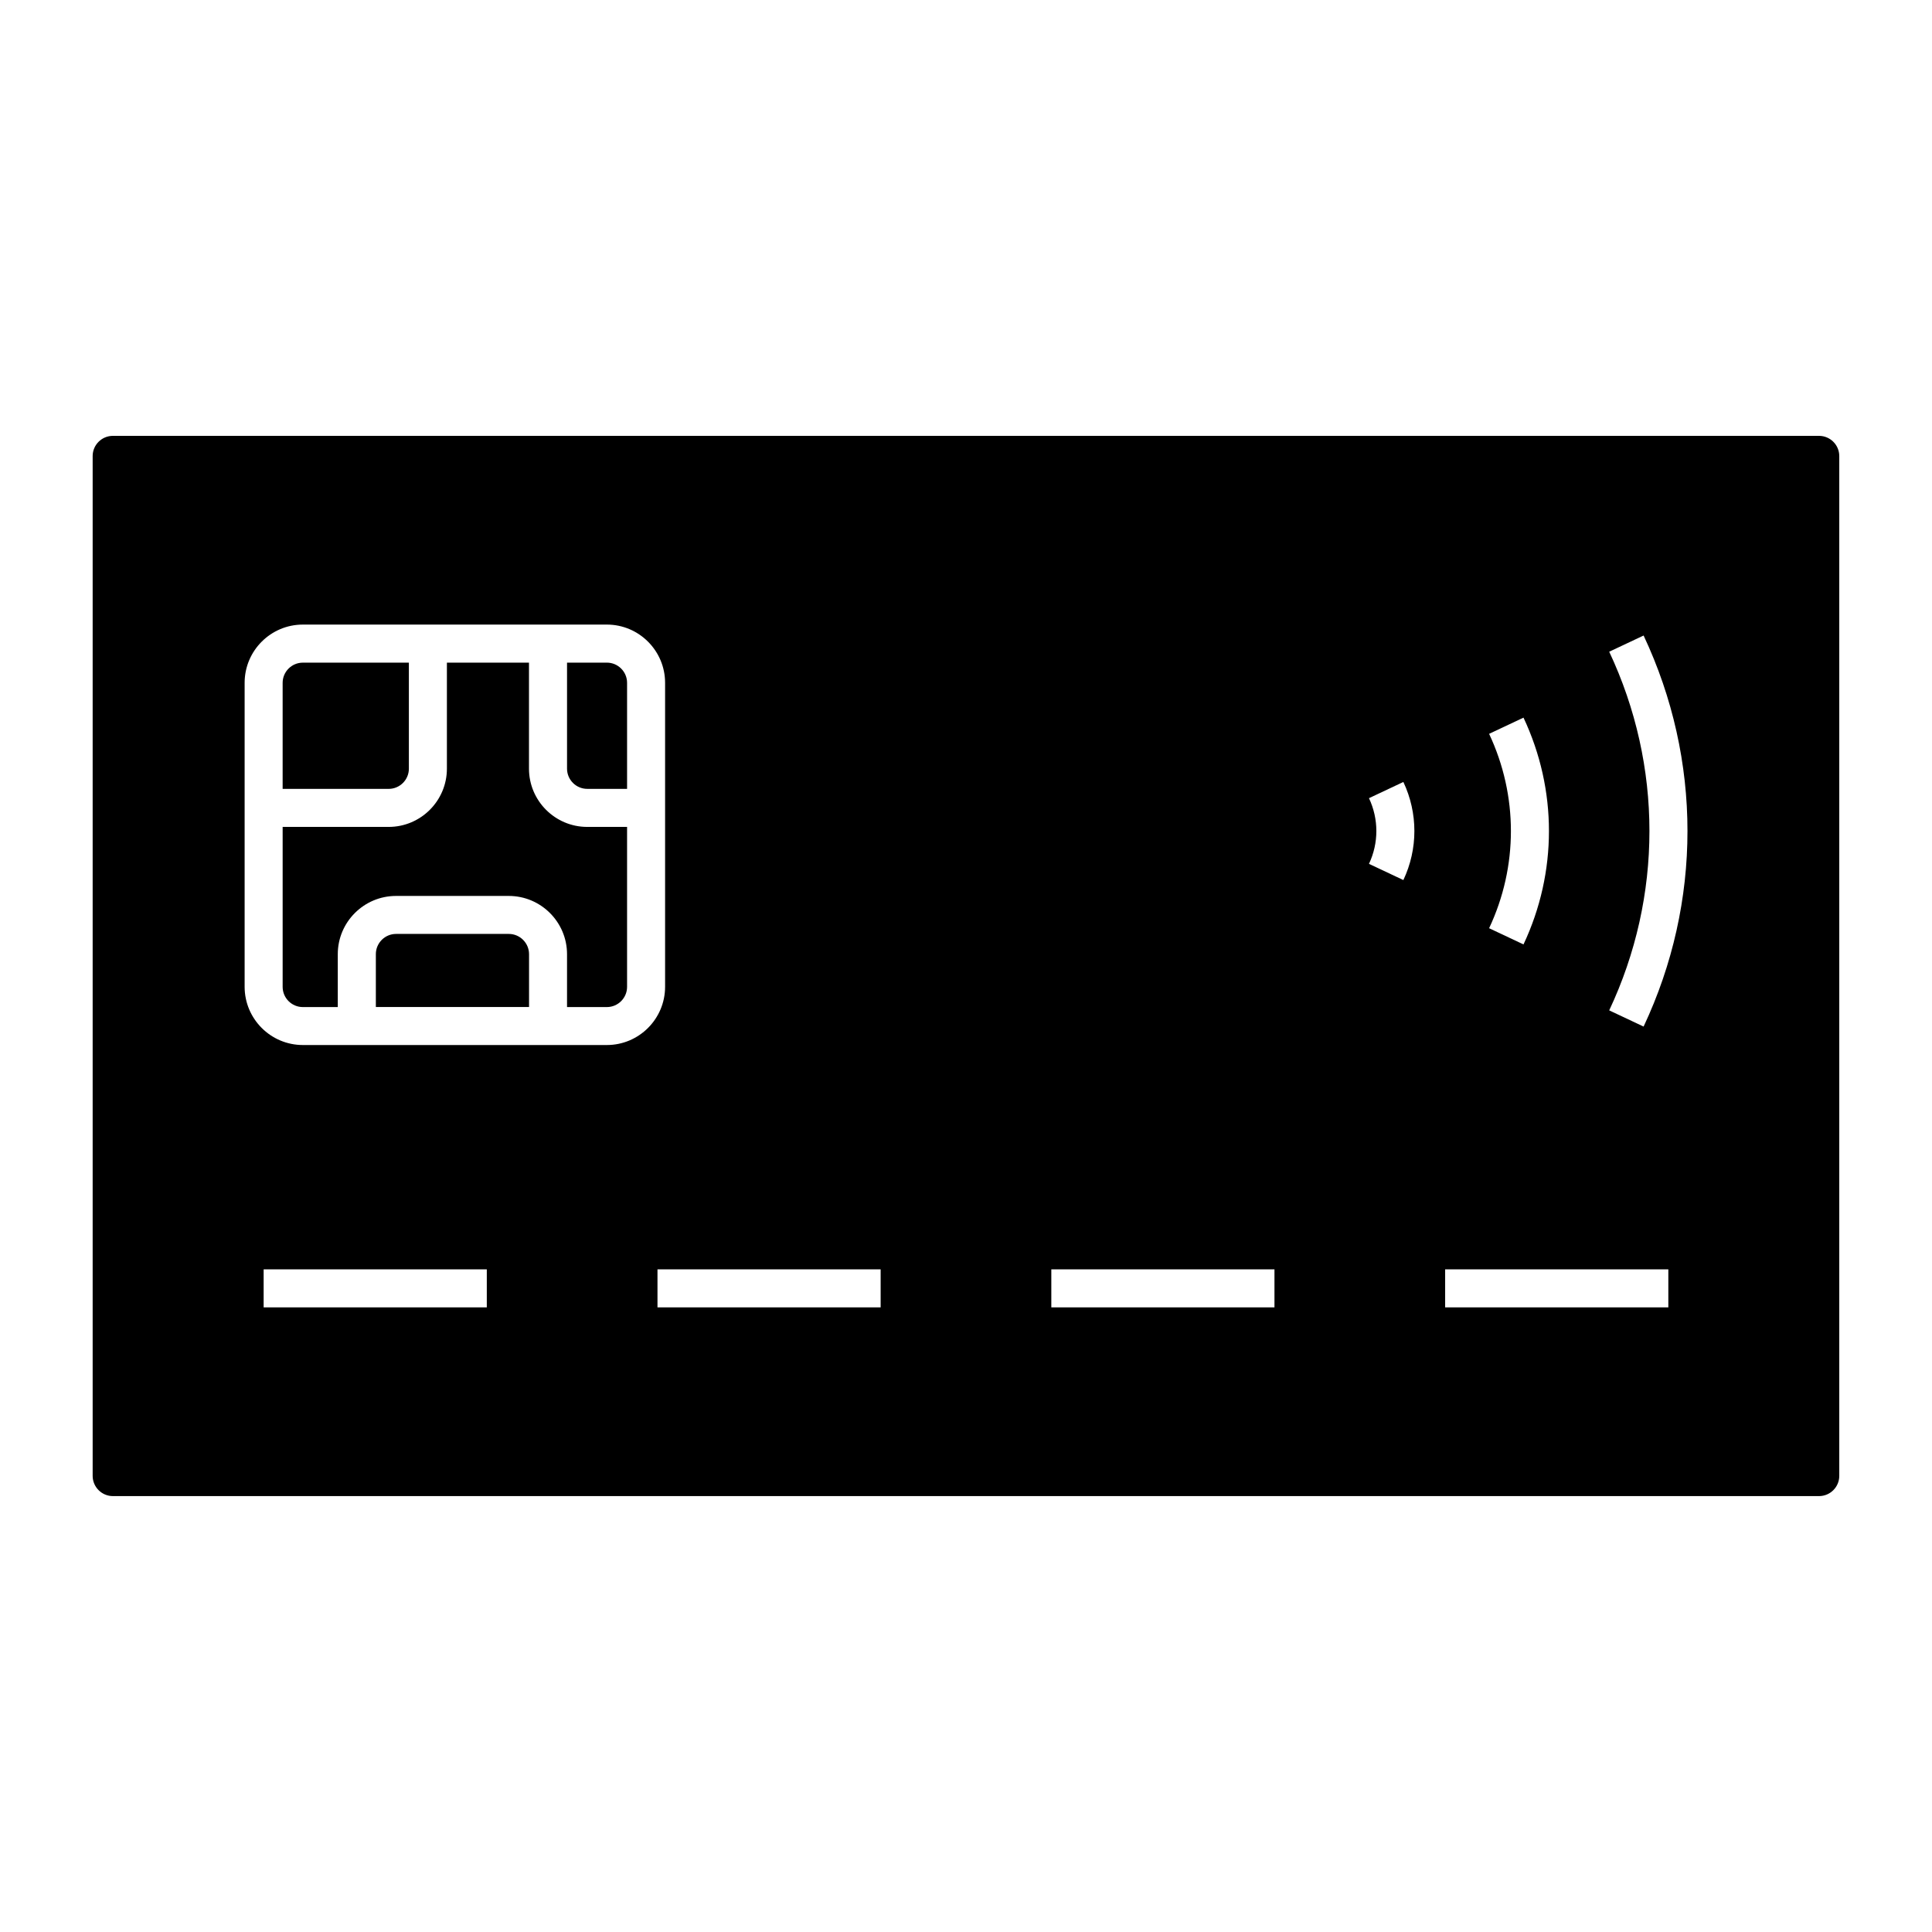
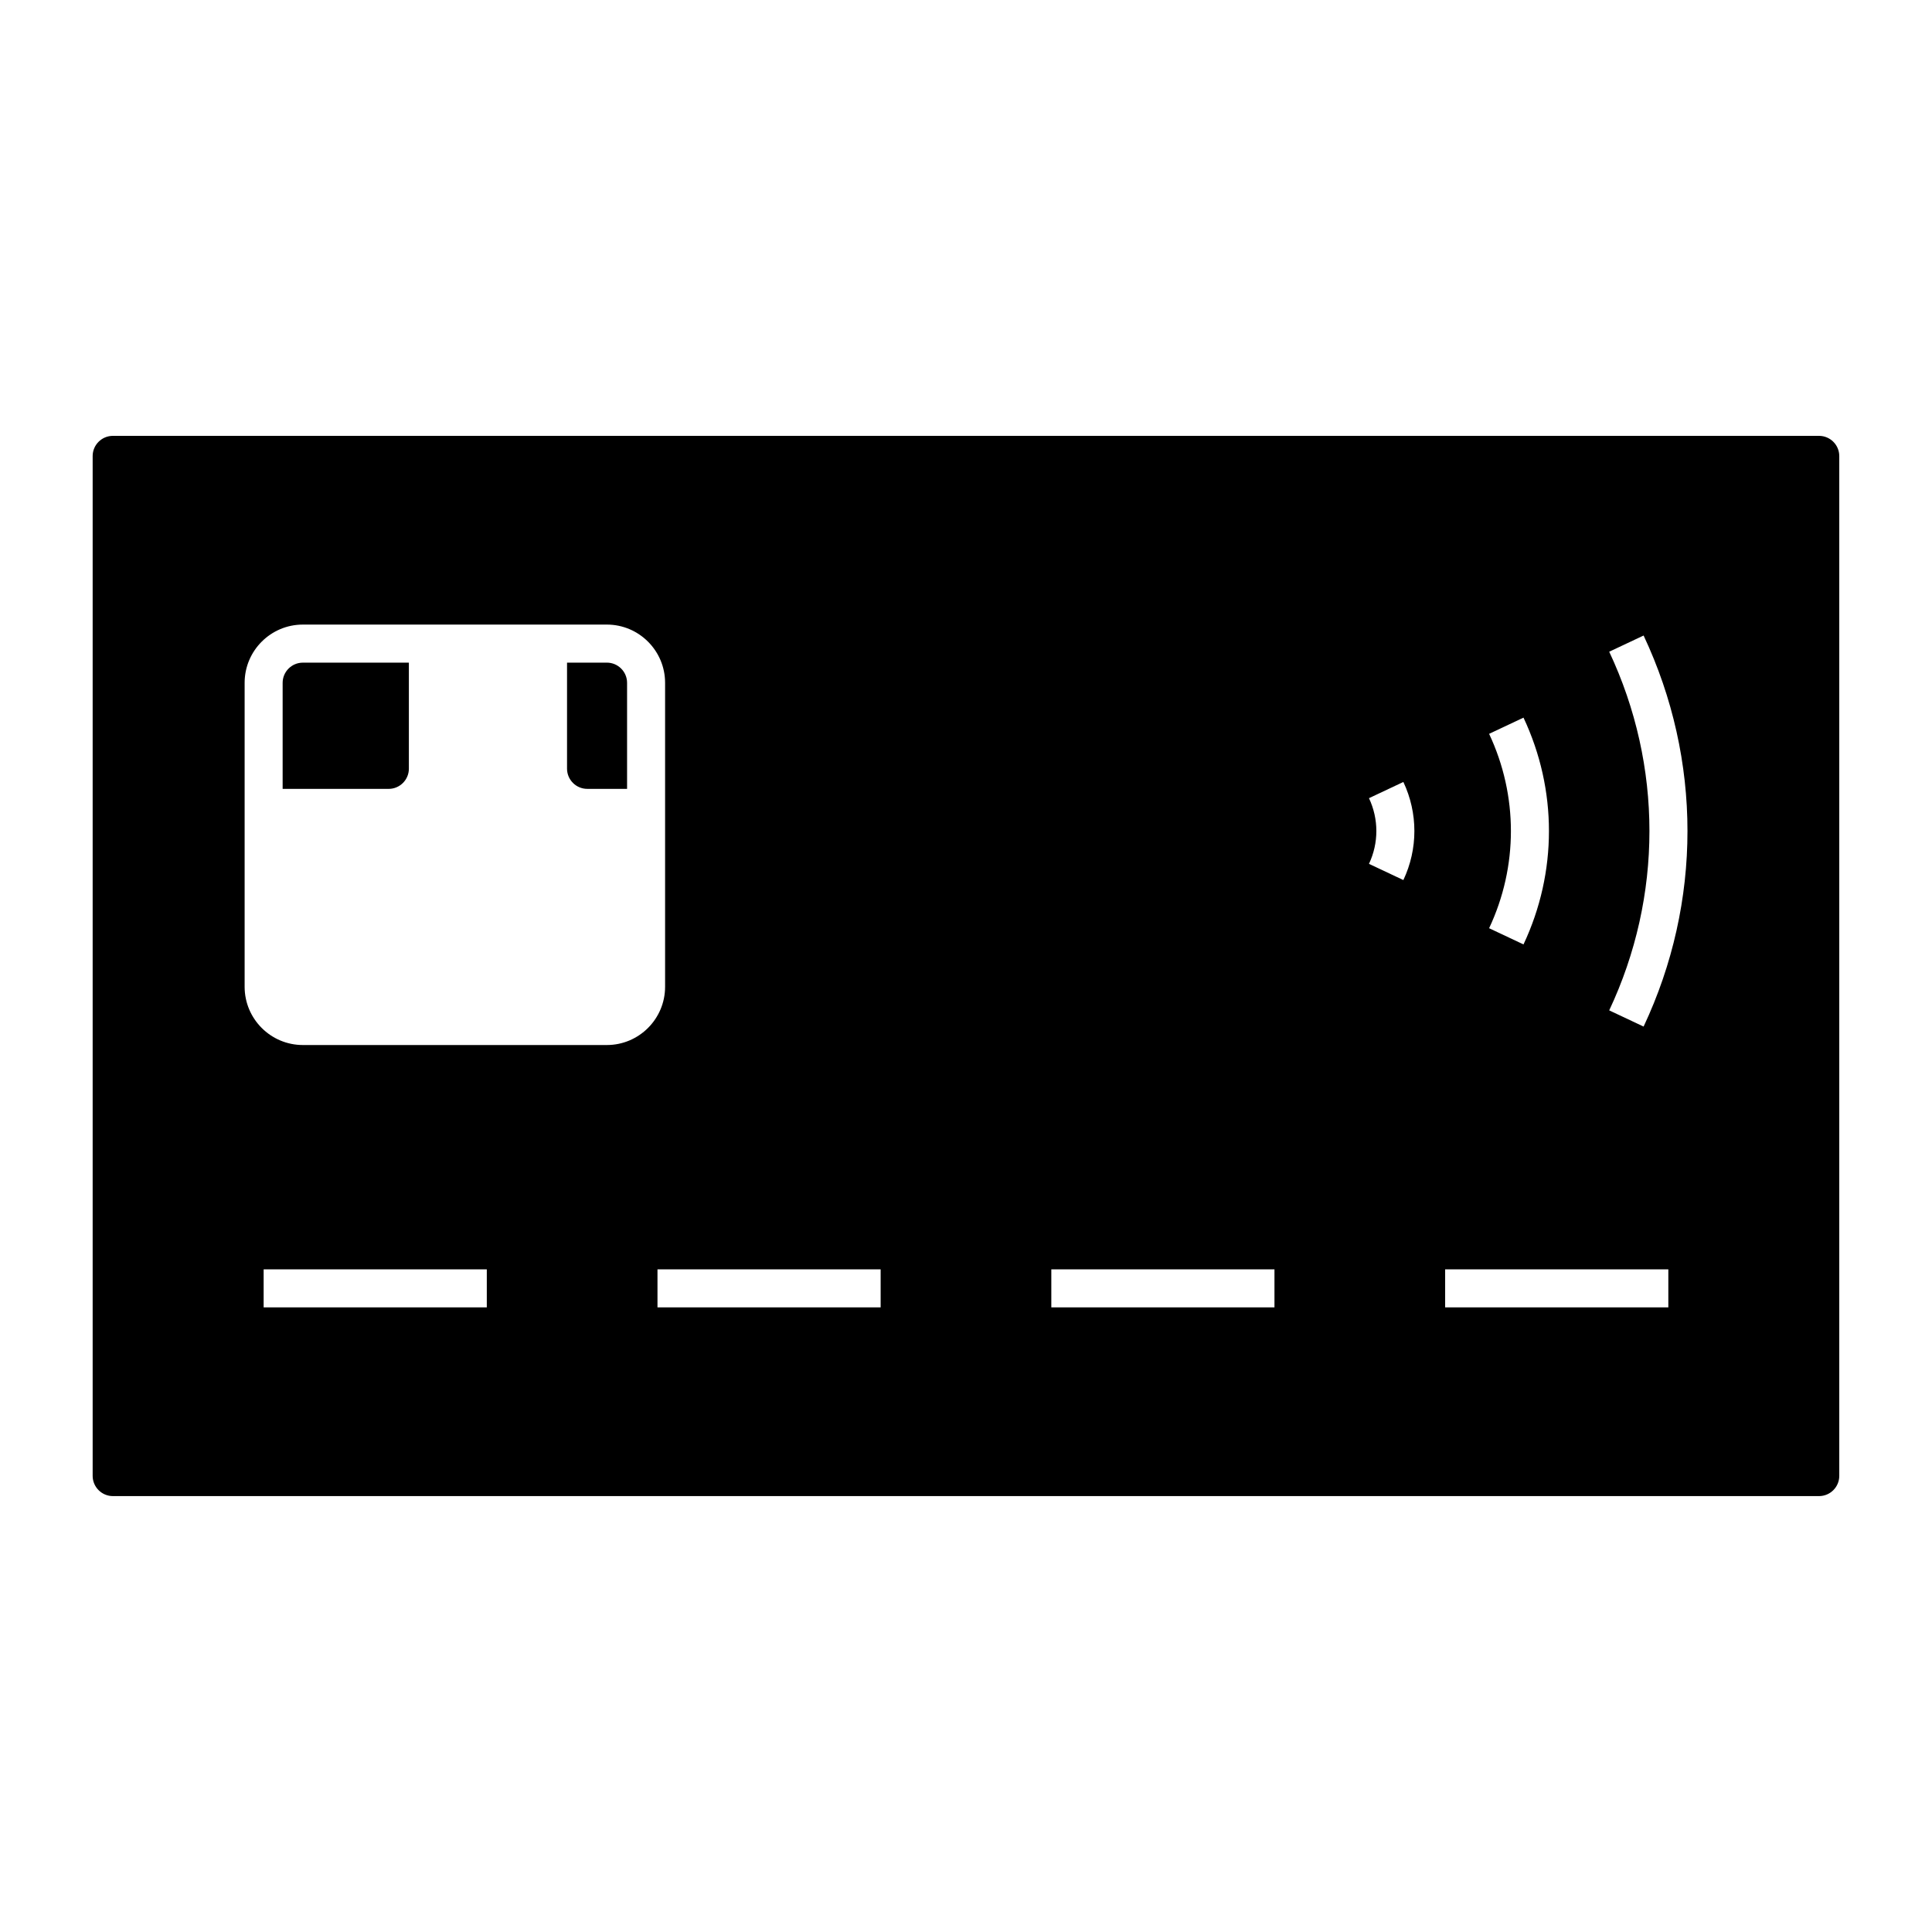
<svg xmlns="http://www.w3.org/2000/svg" fill="#000000" width="800px" height="800px" version="1.1" viewBox="144 144 512 512">
  <g>
-     <path d="m299.62 363.14c-8.508 0-15.434-6.926-15.434-15.434v-28.094h-21.754v28.094c0 8.508-6.926 15.434-15.434 15.434h-28.094v42.387c0 2.953 2.402 5.356 5.356 5.356h9.254v-14.016c0-8.508 6.922-15.434 15.434-15.434h29.887c8.508 0 15.434 6.926 15.434 15.434v14.016h10.555c2.953 0 5.356-2.41 5.356-5.356v-42.387z" />
-     <path d="m278.84 391.5h-29.879c-2.953 0-5.356 2.402-5.356 5.356v14.016h40.598v-14.016c-0.008-2.949-2.41-5.356-5.363-5.356z" />
    <path d="m294.27 347.7c0 2.953 2.402 5.356 5.356 5.356h10.555v-28.094c0-2.953-2.402-5.356-5.356-5.356h-10.555z" />
    <path d="m173.91 540.48h452.16c2.953 0 5.356-2.41 5.356-5.356v-270.26c0-2.953-2.41-5.356-5.356-5.356h-452.16c-2.953 0-5.356 2.402-5.356 5.356v270.26c0.004 2.949 2.406 5.356 5.356 5.356zm99.098-50.016h-59.141v-10.078h59.141zm297.45-173.75 9.113-4.293c15.504 32.93 15.504 70.699 0 103.63l-9.113-4.293c14.215-30.199 14.215-64.84 0-95.043zm-31.828 21.762 9.113-4.293c8.992 19.098 8.992 41 0 60.098l-9.113-4.293c7.703-16.363 7.703-35.137 0-51.512zm-11.652 141.91h59.148v10.078h-59.148zm-20.184-124.86 9.113-4.297c3.891 8.262 3.891 17.738 0 25.996l-9.113-4.297c2.606-5.519 2.606-11.871 0-17.402zm-84.184 124.86h59.137v10.078h-59.137zm-45.23 10.078h-59.141v-10.078h59.141zm-168.55-165.51c0-8.508 6.922-15.434 15.434-15.434h80.559c8.508 0 15.434 6.922 15.434 15.434v80.555c0 8.508-6.922 15.434-15.434 15.434h-80.559c-8.508 0-15.434-6.922-15.434-15.434z" />
    <path d="m247 353.06c2.953 0 5.356-2.402 5.356-5.356v-28.094h-28.098c-2.953 0-5.356 2.402-5.356 5.356v28.094z" />
  </g>
</svg>